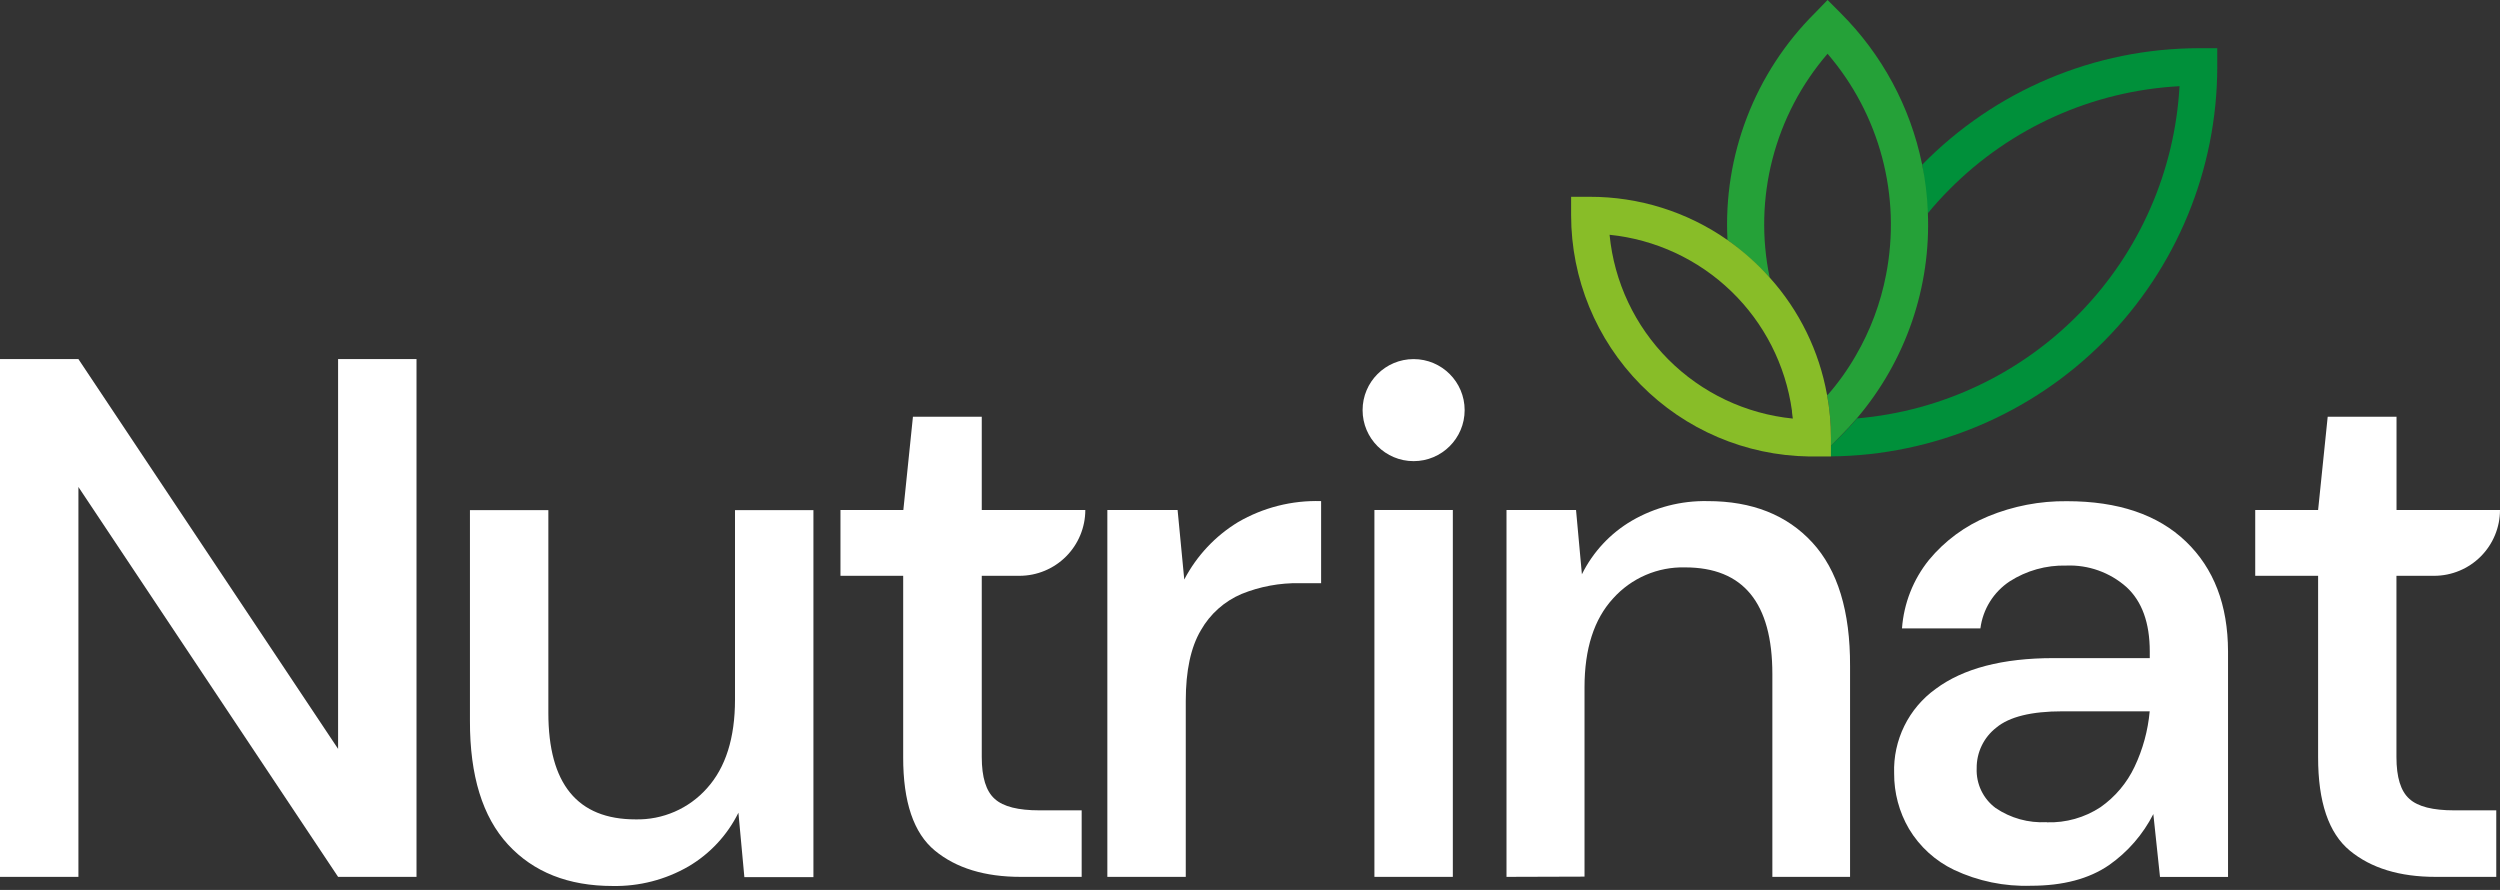
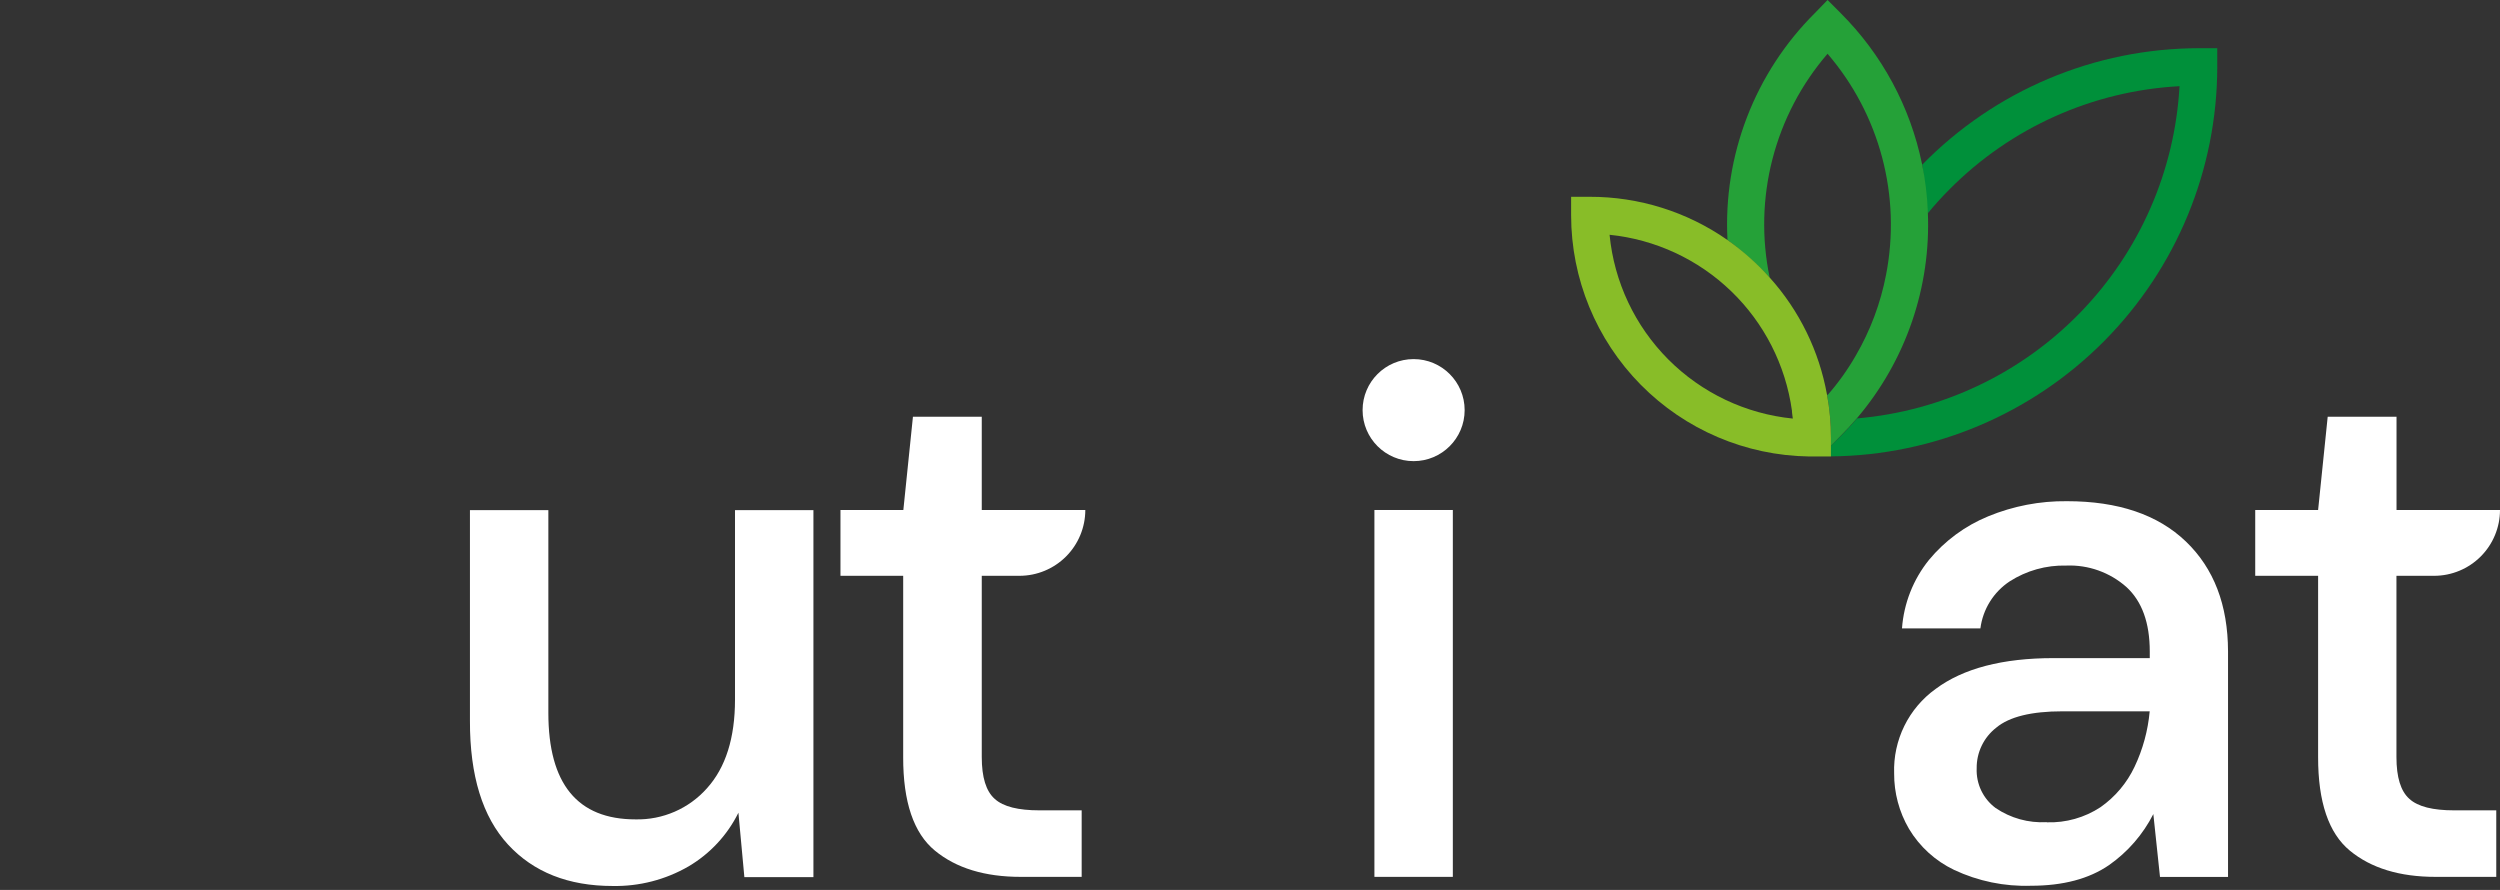
<svg xmlns="http://www.w3.org/2000/svg" width="427" height="152" viewBox="0 0 427 152" fill="none">
  <rect x="0" y="0" width="427" height="152" fill="#333333" stroke="none" />
  <path d="M378.709 8.233V11.415C378.692 28.96 371.752 45.79 359.398 58.248C347.044 70.706 330.273 77.786 312.729 77.951V76.109L314.395 74.484C315.37 73.508 316.304 72.493 317.185 71.464C331.66 70.224 345.201 63.801 355.319 53.377C365.438 42.952 371.454 29.225 372.263 14.72C357.441 15.516 343.445 21.791 332.989 32.325C331.635 33.68 330.47 34.966 329.305 36.388C328.181 33.68 328.858 30.849 328.303 28.141C334.458 21.852 341.803 16.853 349.911 13.435C358.019 10.017 366.727 8.248 375.526 8.233H378.709Z" fill="#00903A" />
  <path d="M317.183 71.41C316.303 72.44 315.368 73.455 314.393 74.43L312.727 76.11V74.755C312.729 72.275 312.502 69.8 312.05 67.361L312.145 67.483C313.978 65.393 315.598 63.124 316.98 60.712C319.464 56.44 321.208 51.779 322.14 46.925C323.432 40.288 323.204 33.444 321.473 26.907C319.742 20.37 316.553 14.31 312.145 9.182C307.675 14.367 304.459 20.51 302.745 27.138C301.03 33.765 300.864 40.698 302.259 47.399C300.065 45.041 297.653 42.896 295.054 40.994C294.677 33.853 295.809 26.714 298.376 20.04C300.942 13.367 304.887 7.309 309.951 2.262L312.145 0L314.393 2.248C321.44 9.28 326.267 18.228 328.274 27.979C328.839 30.695 329.174 33.454 329.277 36.227C329.825 49.06 325.505 61.626 317.183 71.41Z" fill="#25A138" />
  <path d="M312.049 67.402C310.712 59.953 307.321 53.025 302.258 47.399C300.106 44.999 297.689 42.85 295.053 40.994C288.157 36.175 279.943 33.597 271.53 33.613H268.347V36.782C268.357 47.606 272.623 57.991 280.224 65.697C287.826 73.402 298.153 77.809 308.975 77.965H312.726V74.796C312.728 72.316 312.501 69.841 312.049 67.402ZM274.915 40.1C282.721 40.896 290.033 44.289 295.681 49.735C301.329 55.181 304.985 62.366 306.063 70.137C306.063 70.571 306.172 71.018 306.212 71.492C298.17 70.687 290.655 67.118 284.948 61.394C279.242 55.67 275.696 48.145 274.915 40.1Z" fill="#88BD28" />
-   <path d="M0 149.768V61.334H13.394L57.746 127.91V61.334H71.14V149.768H57.746L13.394 83.178V149.768H0Z" fill="white" />
  <path d="M104.643 151.326C97.077 151.326 91.118 148.965 86.766 144.243C82.415 139.521 80.248 132.488 80.266 123.144V87.134H93.659V121.762C93.659 133.888 98.625 139.95 108.556 139.95C110.851 140.002 113.13 139.554 115.235 138.637C117.339 137.721 119.22 136.357 120.745 134.641C123.941 131.102 125.539 126.051 125.539 119.487V87.134H138.933V149.809H127.137L126.121 138.813C124.234 142.632 121.274 145.819 117.603 147.981C113.668 150.255 109.187 151.412 104.643 151.326Z" fill="white" />
  <path d="M174.348 149.769C168.2 149.769 163.311 148.275 159.682 145.287C156.052 142.298 154.246 136.971 154.264 129.306V98.348H143.552V87.107H154.292L155.93 71.181H167.685V87.107H185.372C185.368 90.087 184.183 92.944 182.076 95.052C179.969 97.159 177.112 98.344 174.132 98.348H167.685V129.306C167.685 132.764 168.421 135.143 169.893 136.443C171.369 137.797 173.956 138.407 177.544 138.407H184.749V149.769H174.348Z" fill="white" />
-   <path d="M189.135 149.768V87.106H201.134L202.272 98.983C204.38 94.946 207.55 91.561 211.44 89.191C215.744 86.683 220.667 85.435 225.646 85.589V99.606H221.99C218.591 99.545 215.214 100.171 212.063 101.447C209.131 102.693 206.69 104.868 205.116 107.636C203.391 110.534 202.529 114.557 202.529 119.703V149.768H189.135Z" fill="white" />
  <path d="M234.75 149.768V87.106H248.144V149.768H234.75Z" fill="white" />
-   <path d="M257.31 149.768V87.106H269.187L270.189 98.089C272.078 94.27 275.044 91.087 278.721 88.934C282.649 86.654 287.127 85.497 291.668 85.589C299.252 85.589 305.21 87.945 309.544 92.658C313.878 97.371 316.027 104.404 315.99 113.758V149.768H302.719V115.112C302.719 102.978 297.753 96.911 287.822 96.911C285.508 96.85 283.208 97.294 281.082 98.21C278.957 99.127 277.056 100.495 275.511 102.219C272.261 105.759 270.636 110.815 270.636 117.387V149.727L257.31 149.768Z" fill="white" />
  <path d="M346.893 151.286C342.362 151.436 337.86 150.507 333.757 148.577C330.555 147.047 327.874 144.607 326.051 141.562C324.372 138.686 323.498 135.412 323.519 132.082C323.425 129.283 324.023 126.505 325.258 123.991C326.493 121.478 328.328 119.308 330.602 117.673C335.314 114.161 342.032 112.405 350.753 112.405H367.18V111.267C367.18 106.374 365.853 102.708 363.199 100.27C360.372 97.761 356.683 96.445 352.906 96.6C349.485 96.514 346.116 97.458 343.237 99.309C341.88 100.21 340.733 101.392 339.873 102.775C339.013 104.159 338.461 105.711 338.253 107.326H324.86C325.171 103.053 326.777 98.976 329.464 95.639C332.174 92.363 335.648 89.805 339.58 88.19C343.844 86.433 348.417 85.553 353.028 85.604C361.786 85.604 368.557 87.897 373.342 92.483C378.127 97.07 380.529 103.326 380.547 111.253V149.782H368.927L367.79 139.043C366.022 142.521 363.427 145.511 360.233 147.751C356.811 150.107 352.365 151.286 346.893 151.286ZM349.602 140.451C352.852 140.555 356.054 139.652 358.77 137.865C361.272 136.11 363.275 133.735 364.58 130.972C365.997 127.99 366.873 124.78 367.167 121.492H352.27C346.961 121.492 343.192 122.422 340.962 124.281C339.906 125.103 339.054 126.157 338.474 127.363C337.894 128.568 337.6 129.891 337.617 131.229C337.562 132.535 337.828 133.834 338.389 135.014C338.951 136.194 339.792 137.219 340.84 138C343.398 139.741 346.458 140.593 349.548 140.424L349.602 140.451Z" fill="white" />
  <path d="M416.003 149.769C409.855 149.769 404.97 148.275 401.35 145.287C397.729 142.298 395.924 136.971 395.933 129.306V98.348H385.193V87.107H395.933L397.571 71.181H409.326V87.107H427C426.996 90.087 425.811 92.944 423.703 95.052C421.596 97.159 418.739 98.344 415.759 98.348H409.313V129.306C409.313 132.764 410.049 135.143 411.52 136.443C412.996 137.797 415.583 138.407 419.172 138.407H426.363V149.769H416.003Z" fill="white" />
  <path d="M250.161 70.049C250.161 65.236 246.259 61.334 241.446 61.334C236.633 61.334 232.731 65.236 232.731 70.049C232.731 74.862 236.633 78.763 241.446 78.763C246.259 78.763 250.161 74.862 250.161 70.049Z" fill="white" />
</svg>